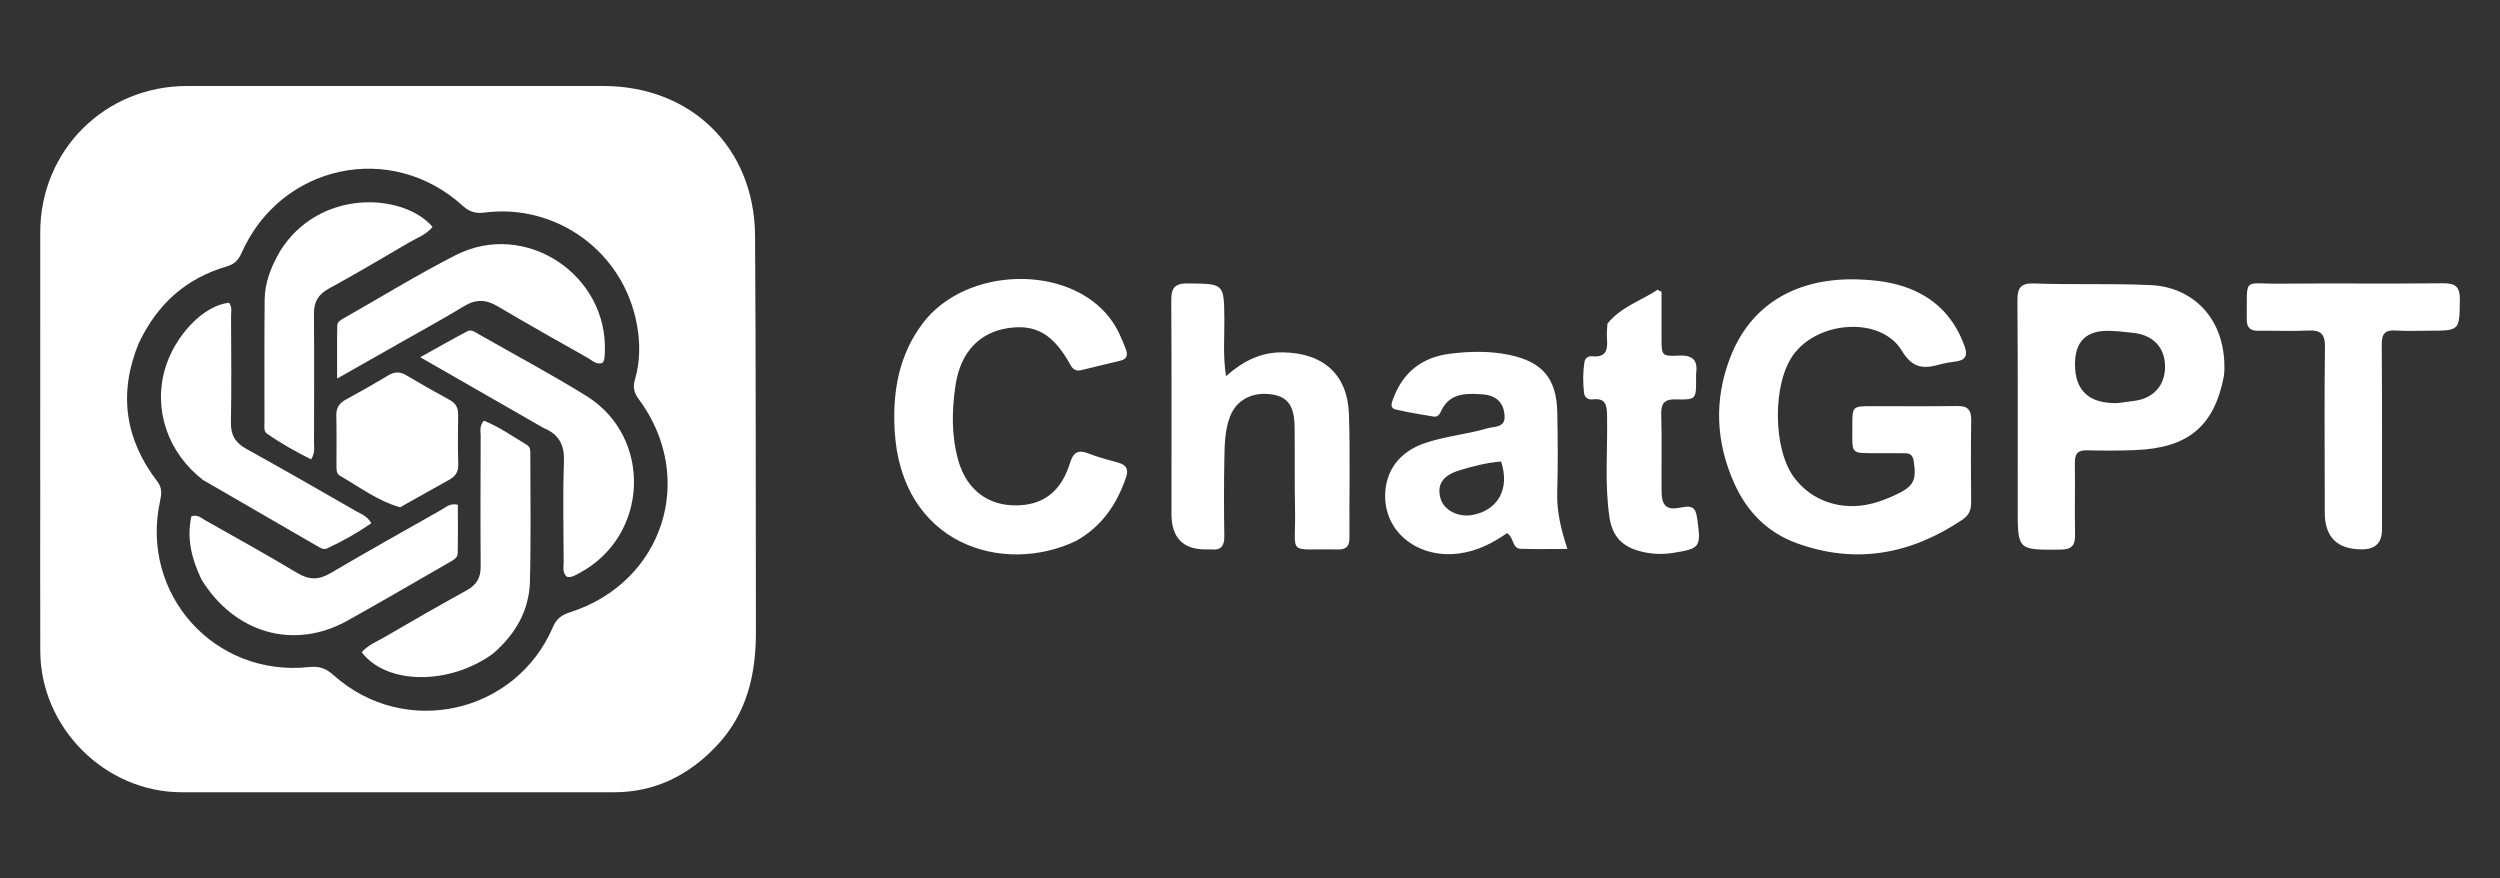
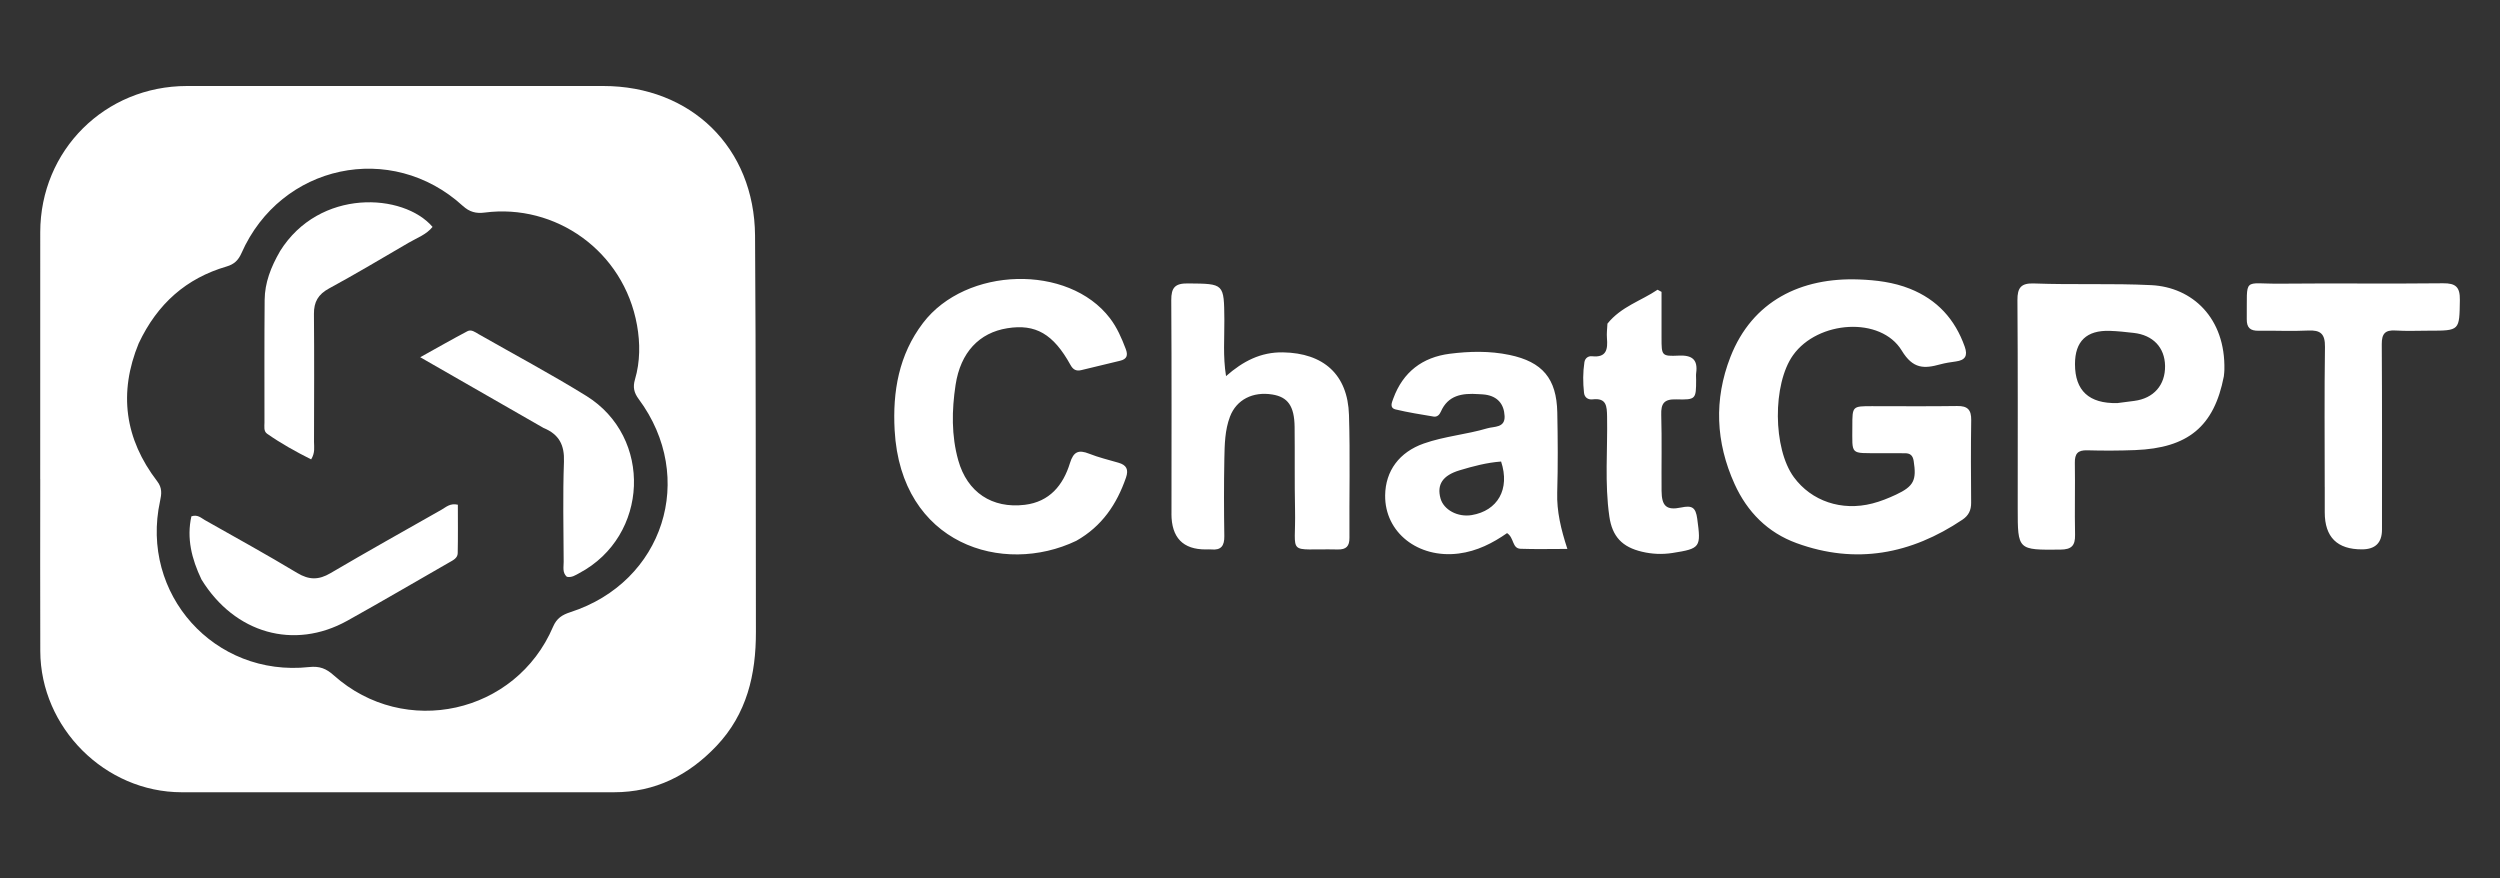
<svg xmlns="http://www.w3.org/2000/svg" id="katman_1" viewBox="0 0 698.86 245.52">
  <rect x="0" y="0" width="698.86" height="245.52" fill="#333333" stroke="none" />
  <defs>
    <style>.cls-1{fill:#fff;stroke-width:0px;}</style>
  </defs>
  <path class="cls-1" d="M11.24,133.91c0-23.25-.02-46.12.01-68.99.03-22.9,18.07-40.87,41.02-40.88,38.79,0,77.57,0,116.36,0,24.54,0,42.26,17.22,42.44,41.83.26,36.92.16,73.84.24,110.75.03,11.93-2.52,22.95-11.02,31.91-7.79,8.21-17.14,12.94-28.67,12.94-40.28-.02-80.55.02-120.83,0-21.41-.01-39.45-18.02-39.53-39.45-.06-15.91-.01-31.82-.01-48.11M38.78,95.96c-5.69,13.85-3.91,26.73,5.16,38.57,1.43,1.86,1.24,3.53.8,5.55-5.65,25.97,15.19,49.26,41.67,46.39,2.98-.32,4.8.44,6.89,2.31,19.8,17.69,50.91,10.8,61.31-13.59,1.01-2.36,2.56-3.33,4.83-4.06,26.06-8.43,35.42-37.61,19.1-59.58-1.33-1.79-1.66-3.35-1.04-5.47,1.47-4.98,1.47-10.16.58-15.16-3.72-20.83-22.87-34.07-42.6-31.5-2.35.31-4.21-.14-6.09-1.85-19.97-18.26-50.9-11.66-61.87,13.16-.88,1.99-2.02,3.13-4.16,3.76-11.26,3.29-19.34,10.37-24.58,21.48h0ZM525.45,126.68c-8.43-.04-7.63.68-7.64-7.55,0-5.58.01-5.59,5.46-5.59,7.95,0,15.91.08,23.86-.04,2.92-.05,3.95,1.07,3.91,3.94-.12,7.7-.08,15.41-.02,23.11.02,2.07-.71,3.56-2.41,4.71-14.4,9.67-29.82,12.61-46.38,6.57-8.07-2.94-13.79-8.7-17.34-16.53-5.28-11.66-5.8-23.6-1.17-35.49,6.12-15.71,19.78-22.3,35.95-21.69,4.83.18,9.64.77,14.22,2.59,7.65,3.05,12.63,8.52,15.35,16.23.89,2.52.11,3.75-2.46,4.1-1.47.2-2.96.42-4.39.81-4.5,1.24-7.62,1.34-10.76-3.84-5.83-9.62-23.46-8.45-30.39,1.28-5.77,8.08-5.64,26.13.23,34.11,4.91,6.68,13.35,9.56,21.95,7.34,2.27-.58,4.49-1.48,6.61-2.47,4.98-2.34,5.77-4.06,4.93-9.4-.24-1.54-.96-2.18-2.44-2.17-2.24,0-4.47-.01-7.07-.02h0ZM621.66,105.21c-2.71,14.01-10,20.03-24.78,20.61-4.47.17-8.95.19-13.42.06-2.62-.07-3.49.94-3.45,3.49.11,6.71-.08,13.42.06,20.13.06,3.04-.99,4.11-4.09,4.14-11.94.11-11.94.2-11.94-11.55,0-19.38.06-38.77-.08-58.15-.03-3.55,1.04-4.84,4.66-4.7,10.92.41,21.84-.07,32.77.47,11.45.57,20.77,9.17,20.42,23.69-.01.5-.06.99-.15,1.81M591.82,112.69c1.6-.21,3.19-.41,4.79-.62,5.44-.7,8.7-4.42,8.62-9.79-.08-5.15-3.37-8.62-8.78-9.22-2.21-.25-4.44-.5-6.66-.57q-9.74-.32-9.74,9.3,0,11.13,11.77,10.89h0ZM300.87,151.18c-20.48,9.81-49.03,1.04-50.78-30.92-.59-10.77,1.15-21.06,7.93-29.97,12.03-15.8,40.65-16.55,52.26-1.33,1.98,2.59,3.26,5.55,4.41,8.58.68,1.79.35,2.85-1.58,3.31-3.63.85-7.24,1.75-10.86,2.62-1.38.33-2.27-.11-3-1.44-4.8-8.69-9.77-11.54-17.67-10.27-7.81,1.25-13.07,6.71-14.46,15.86-1.06,7.02-1.19,14.15.76,21.08,2.5,8.9,9.42,13.53,18.6,12.42,6.92-.84,10.72-5.48,12.62-11.67,1-3.24,2.42-3.78,5.36-2.62,2.65,1.05,5.44,1.72,8.19,2.52,2.23.64,2.91,1.85,2.11,4.17-2.57,7.41-6.67,13.57-13.89,17.66h0ZM327.48,143.6c0-20.13.07-39.9-.06-59.66-.02-3.55,1.05-4.75,4.66-4.71,10.15.1,10.09-.04,10.18,10.18.04,5.07-.42,10.16.47,15.73,4.74-4.17,9.71-6.75,15.92-6.64,11.34.2,18.11,6.18,18.45,17.51.35,11.42.05,22.87.13,34.3.02,2.39-.89,3.34-3.29,3.29-14.57-.31-11.64,2.13-11.92-11.13-.16-7.7-.03-15.41-.12-23.12-.07-5.83-1.88-8.37-6.23-9.07-5.44-.88-10.03,1.43-11.84,6.2-1.43,3.77-1.49,7.8-1.57,11.76-.14,7.21-.12,14.42-.01,21.63.04,2.69-.88,4-3.66,3.72-.49-.05-.99,0-1.49,0q-9.62.05-9.63-9.98h0ZM413.34,110.18c-4.68-.33-8.56.32-10.57,4.92-.37.85-1.03,1.52-2.02,1.35-3.55-.6-7.11-1.15-10.6-1.99-1.8-.43-1.06-1.96-.65-3.09,2.7-7.38,8.15-11.51,15.77-12.48,5.53-.7,11.16-.83,16.7.33,9.22,1.93,13.17,6.61,13.36,16.06.15,7.45.2,14.92-.02,22.37-.16,5.28,1.04,10.28,2.84,15.8-4.73,0-8.91.11-13.08-.04-2.42-.09-1.75-3.07-3.78-4.38-3.95,2.76-8.39,5.06-13.55,5.71-11.32,1.42-20.65-5.89-20.53-16.26.08-6.87,3.98-12.1,10.81-14.5,5.77-2.03,11.9-2.51,17.73-4.24,1.92-.57,5-.08,4.85-3.42-.15-3.37-1.97-5.54-5.48-6.01-.49-.07-.99-.08-1.81-.13M419.62,129.02c-3.98.29-7.81,1.31-11.6,2.45-4.76,1.44-6.39,3.99-5.34,7.84.88,3.21,4.82,5.33,8.72,4.68,7.22-1.2,10.79-7.21,8.22-14.98ZM649.86,136.15c0-13.3-.12-26.23.07-39.15.05-3.67-1.22-4.78-4.74-4.6-4.59.24-9.2-.02-13.79.06-2.36.04-3.36-.84-3.33-3.26.15-12.06-1.29-9.79,9.38-9.9,15.16-.15,30.33.06,45.49-.11,3.57-.04,4.75,1.07,4.7,4.66-.13,8.59.03,8.59-8.65,8.59-3.11,0-6.22.15-9.32-.05-2.94-.19-3.88.91-3.86,3.84.11,17.28.06,34.55.06,51.83q0,5.49-5.57,5.51-10.43.04-10.43-10.35v-7.09ZM449.36,90.46c3.86-4.78,9.39-6.35,14-9.47l1.11.6c0,4.28,0,8.56,0,12.85,0,4.97.02,5.19,4.82,4.97,3.73-.17,5.38,1.1,4.86,4.88-.08.61-.01,1.24-.01,1.86-.02,5.44-.02,5.64-5.59,5.49-3.37-.09-4.26,1.15-4.16,4.34.2,7.07.03,14.16.09,21.24.04,4.24,1.34,5.51,5.47,4.65,3.01-.63,4.07-.09,4.5,3.14,1.08,7.97.95,8.34-6.91,9.57-2.88.45-5.7.32-8.5-.34-5.56-1.3-8.35-4.22-9.16-9.88-1.33-9.27-.46-18.61-.63-27.91-.05-2.95-.17-5.27-4.06-4.81-1.23.14-2.25-.5-2.39-1.84-.31-2.85-.32-5.7.11-8.54.18-1.15,1.07-1.78,2.14-1.67,4.08.44,4.42-2,4.16-5.09-.1-1.23.05-2.48.14-4.03h0Z" />
  <path class="cls-1" d="M151.87,119.59c-11.29-6.48-22.34-12.82-34.4-19.73,5.03-2.79,9.07-5.1,13.19-7.27,1.1-.58,2.15.25,3.12.81,10.04,5.73,20.25,11.17,30.08,17.25,18.69,11.55,17.53,39.22-1.9,49.55-1.07.57-2.12,1.33-3.5,1.04-1.31-1.17-.88-2.76-.89-4.18-.04-9.32-.26-18.66.08-27.97.17-4.63-1.29-7.66-5.78-9.49h0ZM56.33,162.01c-2.79-5.83-4.18-11.58-2.83-17.67,1.75-.58,2.69.43,3.72,1.02,8.65,4.89,17.36,9.69,25.87,14.81,3.31,1.99,6.02,1.99,9.3.05,10.28-6.04,20.69-11.87,31.06-17.75,1.25-.71,2.37-1.88,4.54-1.38,0,4.47.06,9.01-.04,13.56-.03,1.39-1.33,1.98-2.42,2.6-9.49,5.43-18.91,10.97-28.46,16.28-14.85,8.25-31.44,3.57-40.74-11.52h0Z" />
-   <path class="cls-1" d="M56.76,134.18c-9.85-7.59-13.92-19.65-10.65-31,2.72-9.42,10.91-17.9,17.91-18.53.96,1.18.57,2.61.57,3.92.04,9.82.15,19.64-.04,29.46-.07,3.57,1.21,5.74,4.31,7.45,10.33,5.71,20.56,11.6,30.8,17.48,1.36.78,2.98,1.28,4.14,3.31-3.92,2.72-8.08,5.04-12.41,7.05-.98.46-1.95-.23-2.8-.72-10.63-6.12-21.24-12.27-31.85-18.43h0ZM111.07,96.29c-5.61,3.18-11.22,6.36-16.83,9.53,0-5.58-.05-10.21.04-14.84.02-1.05,1.08-1.6,1.96-2.1,10.38-5.89,20.55-12.16,31.17-17.57,19.45-9.9,42.7,5.51,41.66,27.3-.05.98.02,1.99-.66,2.85-1.71.57-2.84-.69-4.06-1.38-8.44-4.76-16.89-9.52-25.23-14.46-3.24-1.92-6.09-2.04-9.37-.04-6.05,3.68-12.28,7.05-18.68,10.69ZM137.81,182.72c-12.21,8.9-29.8,8.72-36.69-.39,1.73-1.99,4.2-2.97,6.4-4.25,7.62-4.45,15.28-8.83,23-13.09,2.71-1.5,3.87-3.49,3.85-6.59-.09-12.18-.04-24.36,0-36.54,0-1.3-.42-2.73.88-4.26,4.28,1.7,8.12,4.41,12.1,6.81,1.09.65.9,1.97.9,3.08,0,11.68.2,23.37-.11,35.05-.21,8.11-4.01,14.73-10.34,20.19h0Z" />
  <path class="cls-1" d="M78.25,70.26c11.04-17.72,34.58-16.3,42.67-6.83-1.76,2.18-4.39,3.08-6.69,4.43-7.4,4.31-14.75,8.71-22.27,12.79-3.03,1.65-4.23,3.76-4.2,7.12.1,11.92.05,23.84.02,35.75,0,1.45.36,2.98-.8,4.9-4.24-2.13-8.4-4.43-12.31-7.17-1.02-.72-.74-2.04-.74-3.14,0-11.42-.05-22.84.05-34.26.04-4.82,1.75-9.22,4.29-13.6h0Z" />
-   <path class="cls-1" d="M111.85,141.81c-6.35-1.82-11.4-5.7-16.84-8.83-1.09-.63-.94-1.95-.95-3.06-.01-4.59.07-9.18-.04-13.77-.05-2.14.79-3.44,2.64-4.44,4.03-2.19,8.02-4.46,11.96-6.82,1.68-1,3.16-1.04,4.85-.04,4.06,2.39,8.15,4.74,12.29,6.98,1.79.97,2.34,2.32,2.31,4.24-.07,4.59-.11,9.18.03,13.77.07,2.2-.91,3.4-2.71,4.39-4.46,2.43-8.86,4.98-13.55,7.58h0Z" />
+   <path class="cls-1" d="M111.85,141.81h0Z" />
</svg>